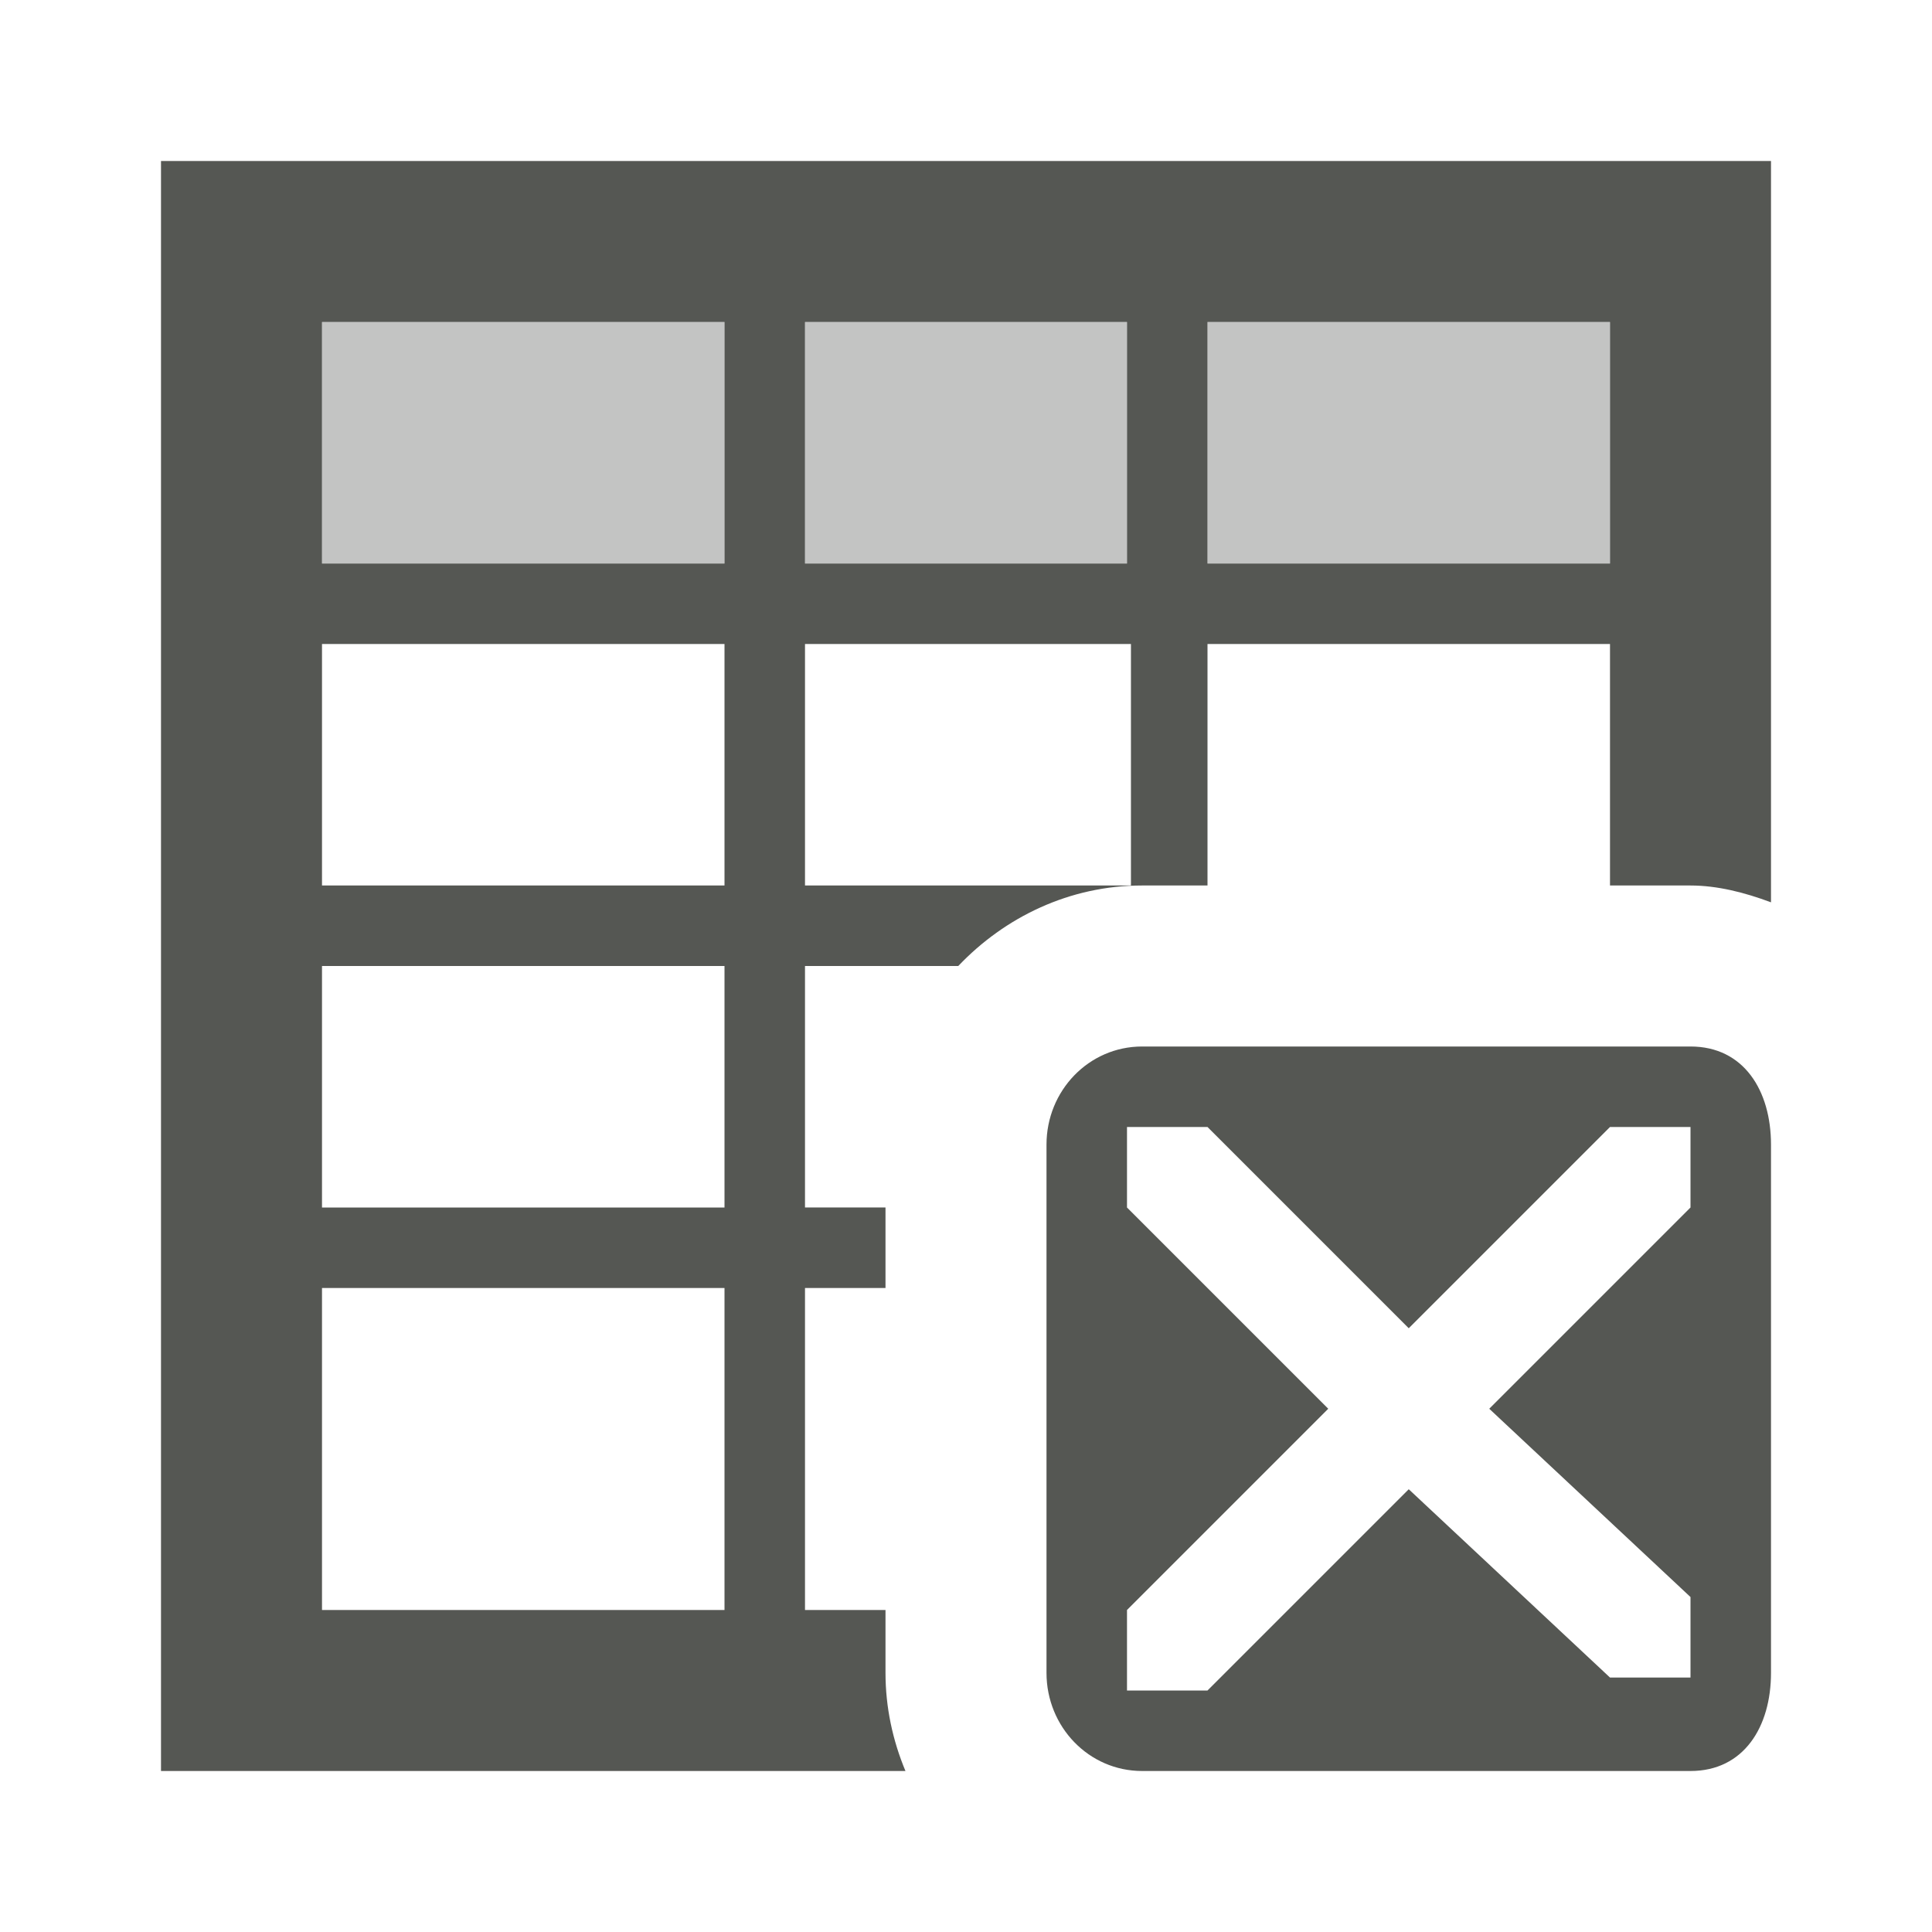
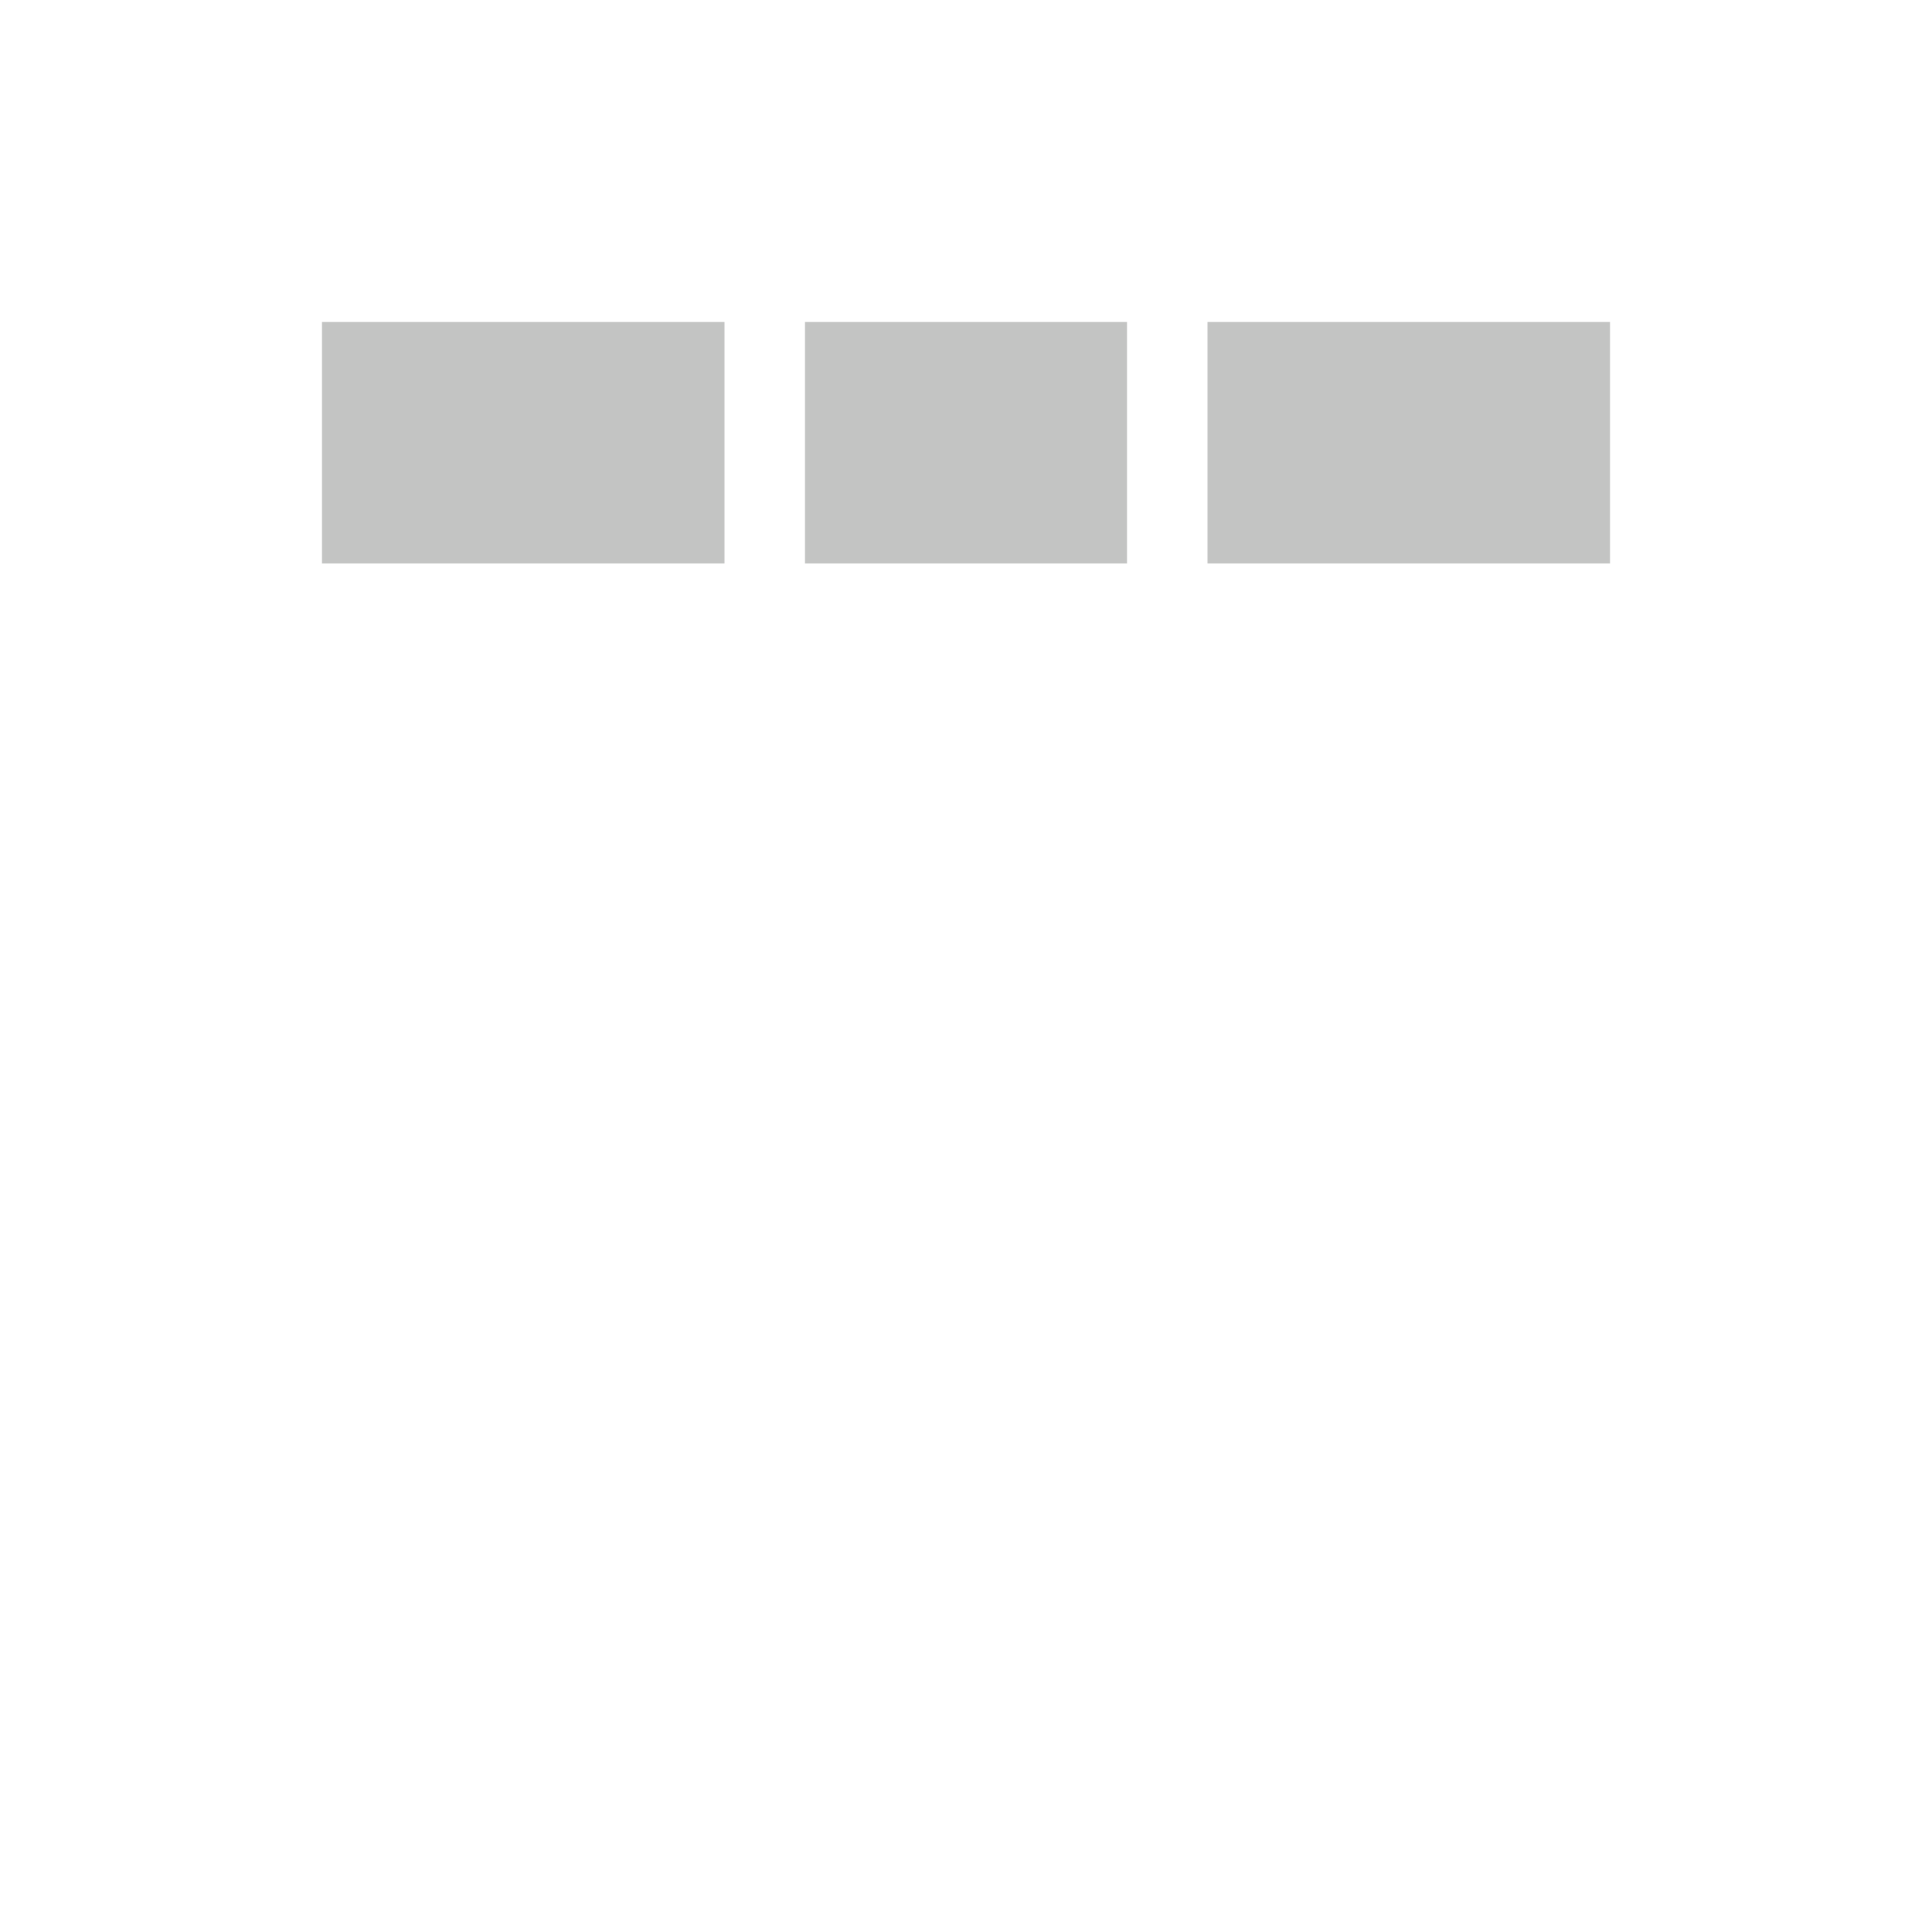
<svg xmlns="http://www.w3.org/2000/svg" viewBox="0 0 24 24">
-   <path style="fill:#555753" d="m 2,2 v 20 h 9.248 C 11.089,21.62 11,21.207 11,20.781 V 20 h -1 v -1 -3 h 1 v -1 h -1 v -3 h 1.904 c 0.578,-0.608 1.384,-1 2.283,-1 H 15 V 8 h 5 v 3 h 1 c 0.334,0 0.674,0.087 1,0.209 V 2 Z M 4,4 H 9 V 6 7 H 4 Z m 6,0 h 4 V 7 H 10 V 6 Z m 5,0 h 5 V 7 H 15 Z M 4,8 h 5 v 3 H 4 Z m 6,0 h 4.049 v 3 H 10 Z m -6,4 h 5 v 3 H 4 Z m 10.188,1 C 13.525,13 13,13.549 13,14.219 v 6.562 C 13,21.451 13.525,22 14.188,22 H 21 c 0.663,0 1,-0.549 1,-1.219 v -6.562 C 22,13.549 21.663,13 21,13 Z M 14,14 h 1 L 17.5,16.5 20,14 h 1 v 1 l -2.5,2.5 2.5,2.339 v 1 H 20 L 17.5,18.5 15,21 H 14 V 20 L 16.5,17.5 14,15 Z M 4,16 h 5 v 3 1 H 4 Z" />
  <path style="fill:#555753;opacity:0.35" d="M 4 4 L 4 7 L 9 7 L 9 6 L 9 4 L 4 4 z M 10 4 L 10 6 L 10 7 L 14 7 L 14 4 L 10 4 z M 15 4 L 15 7 L 20 7 L 20 4 L 15 4 z " />
</svg>